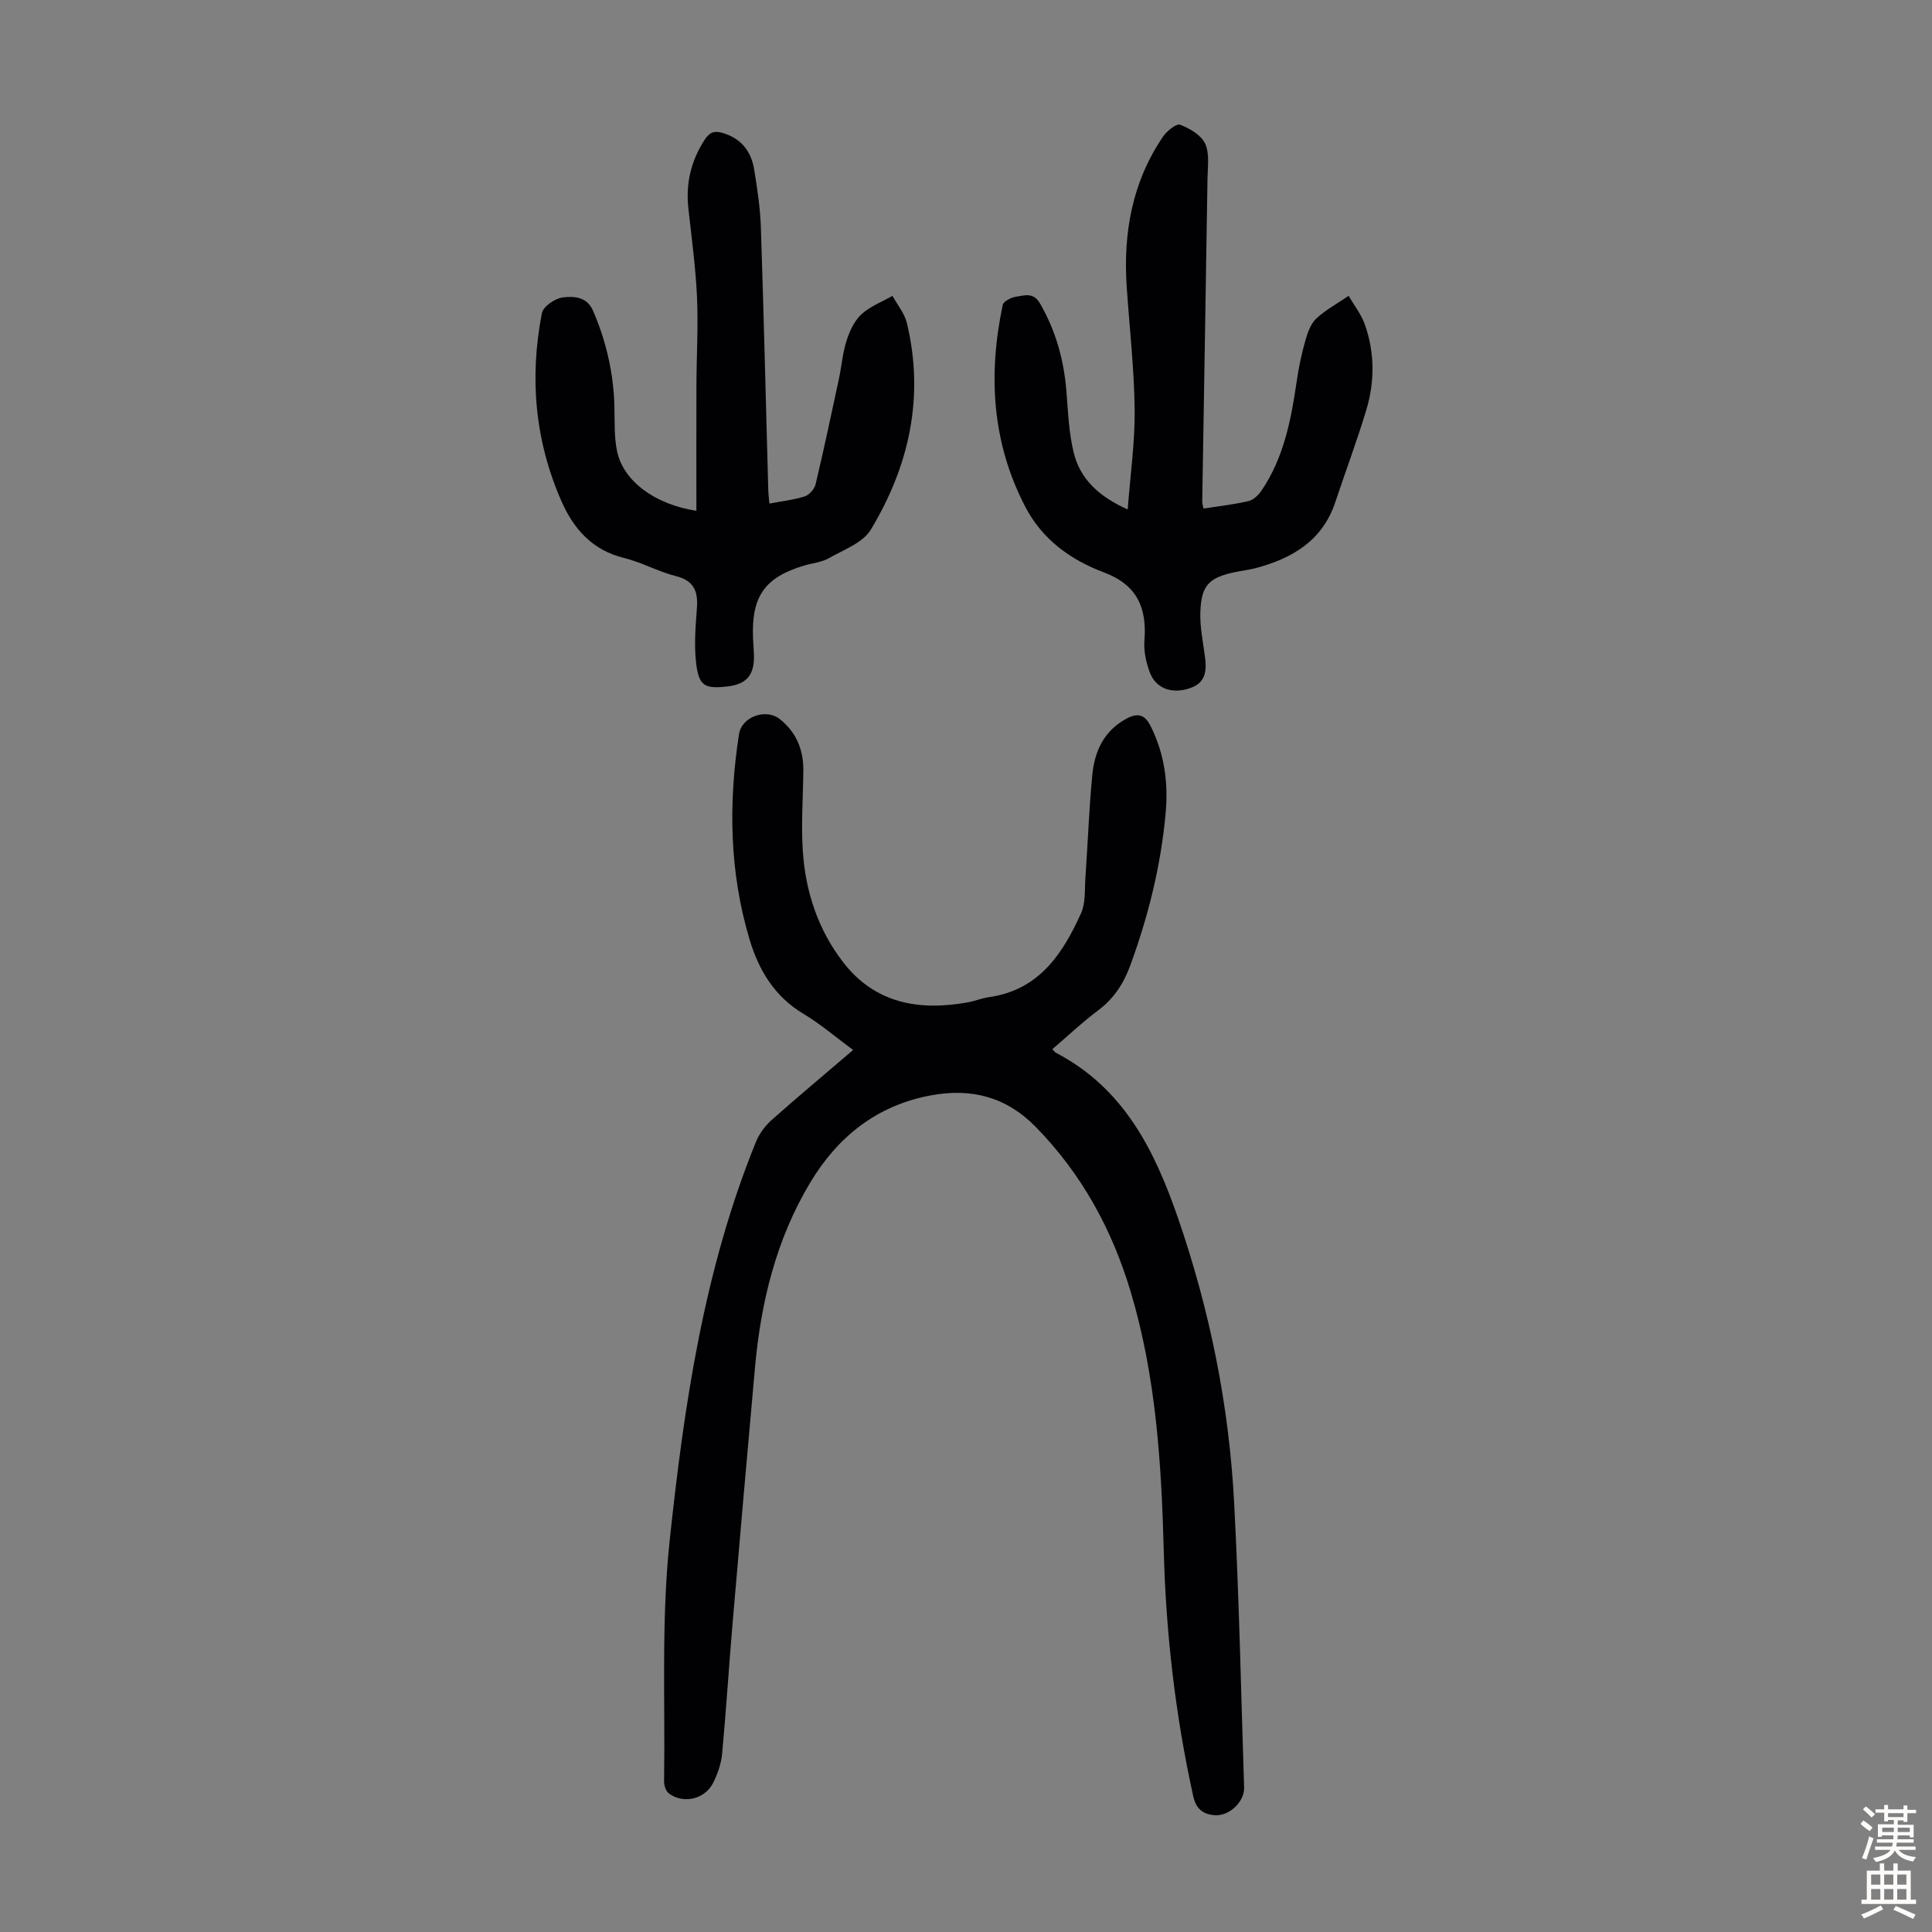
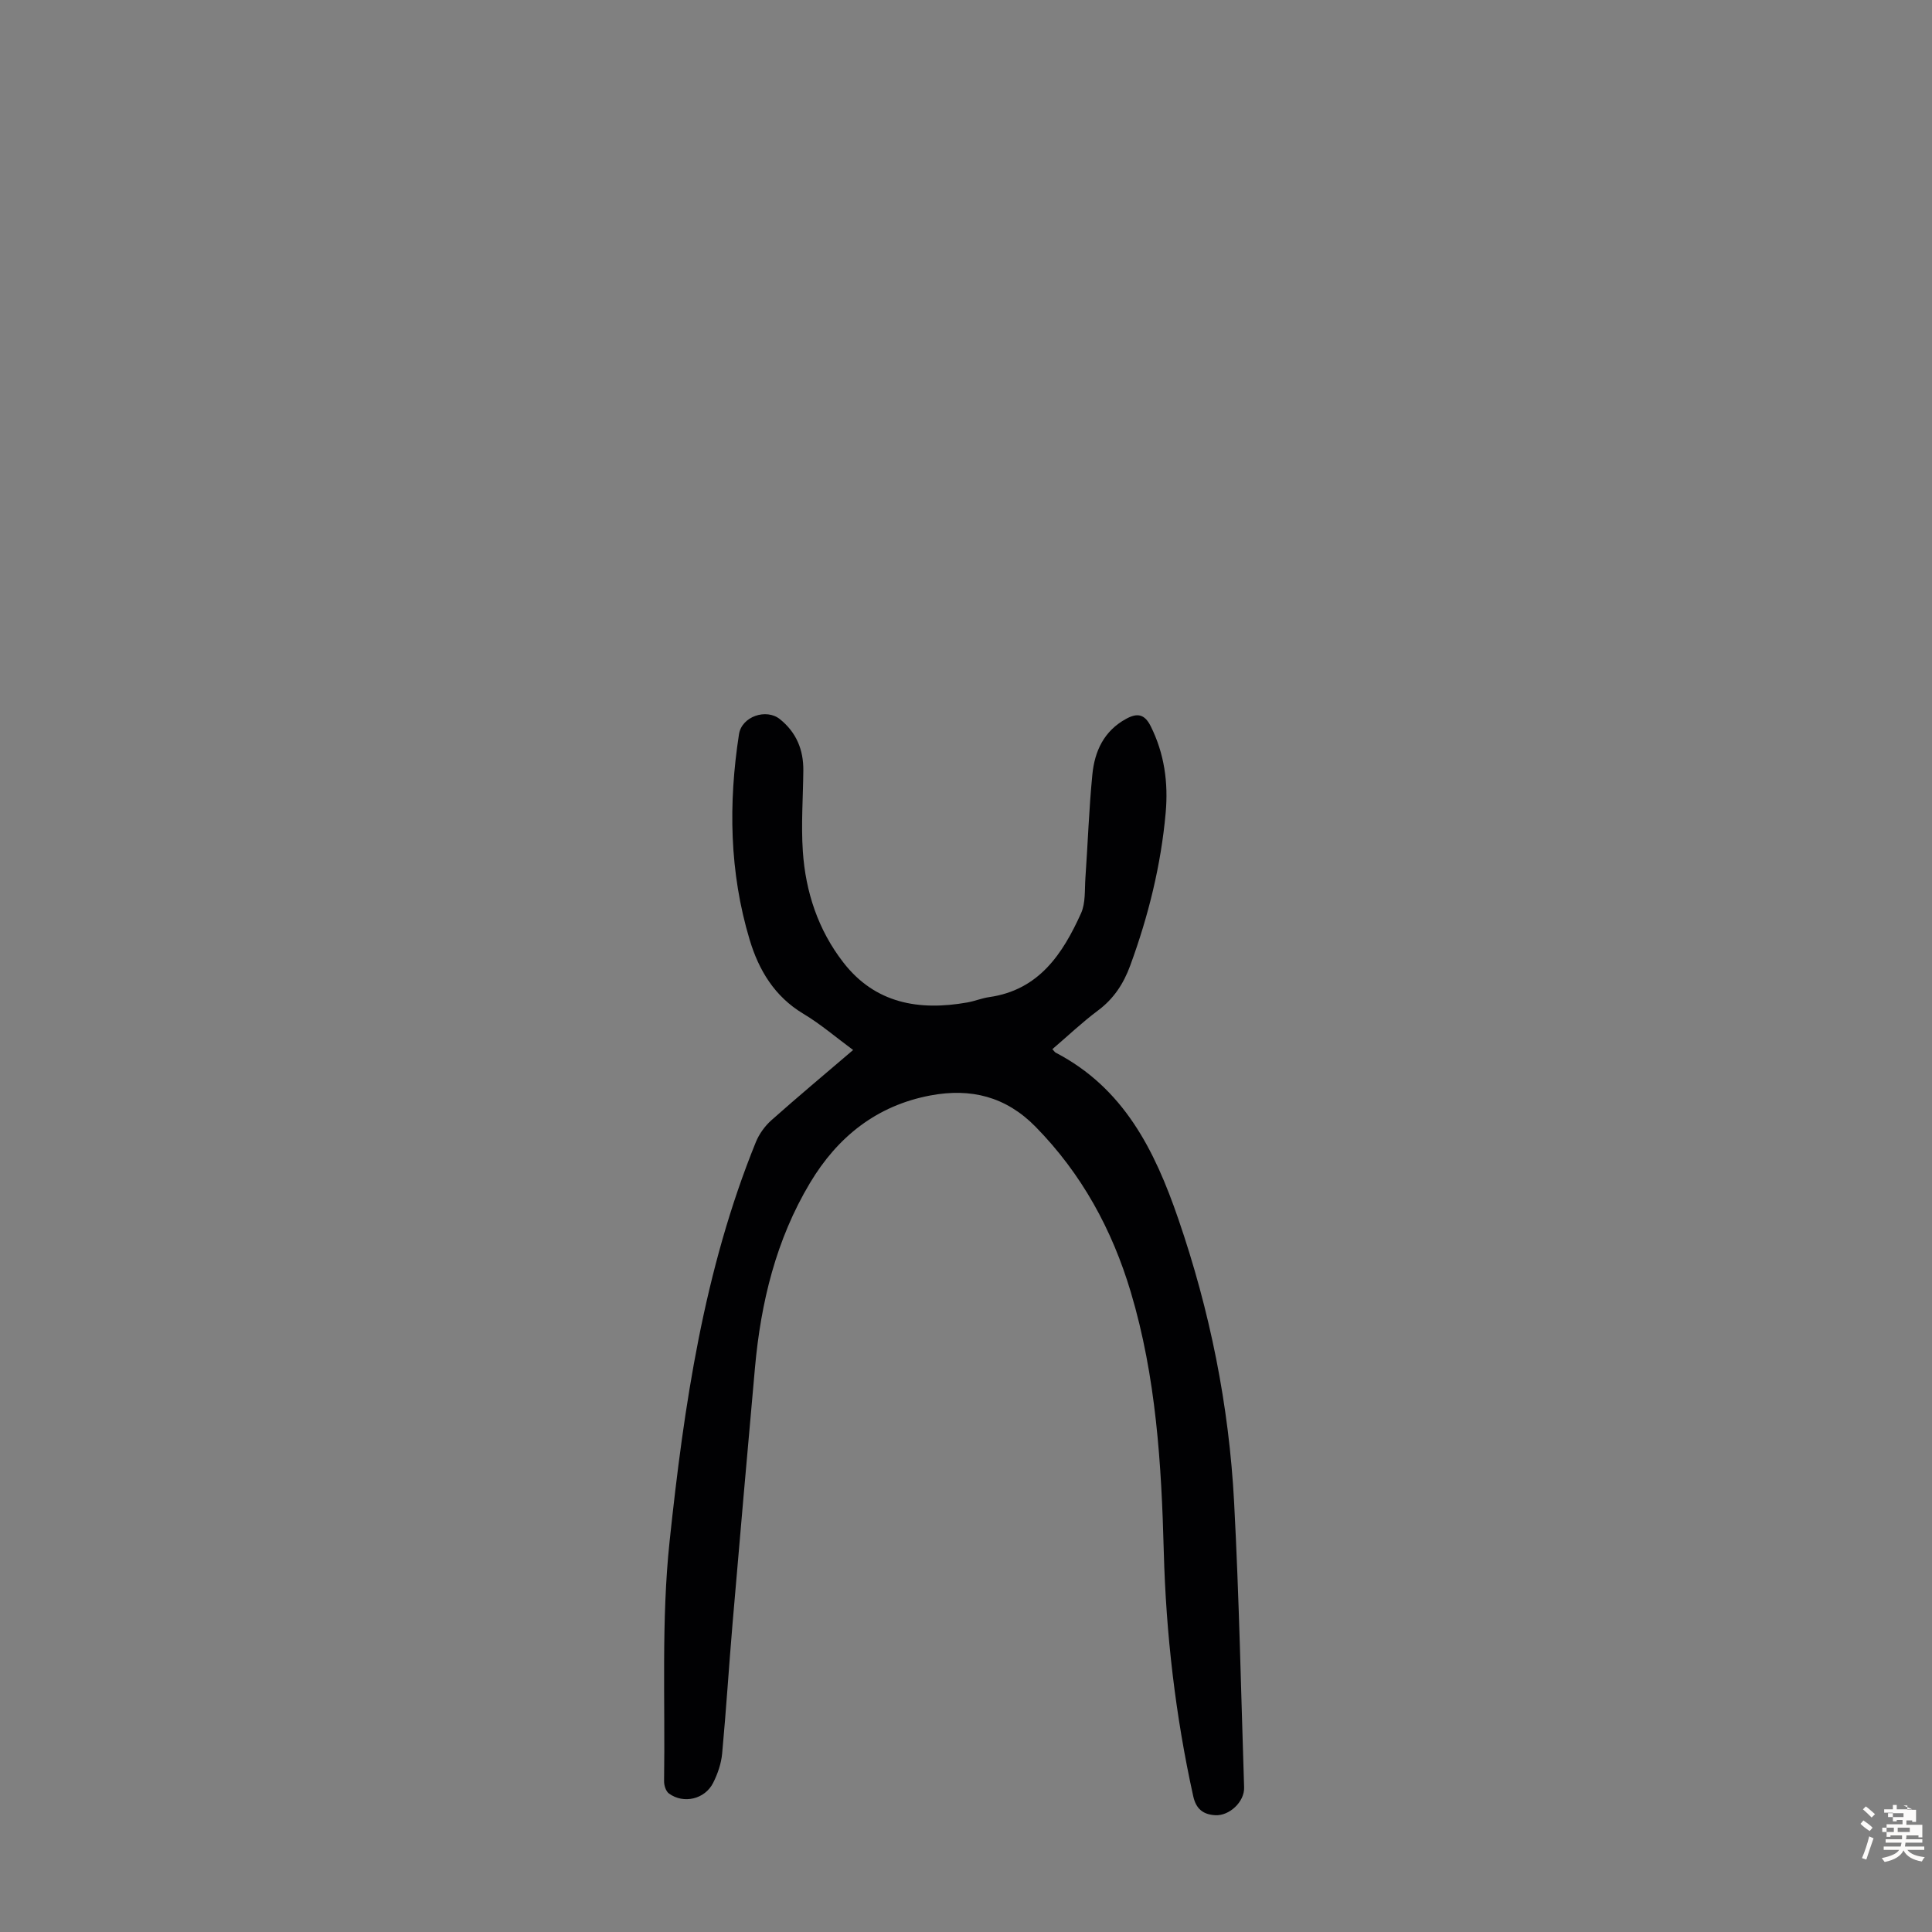
<svg xmlns="http://www.w3.org/2000/svg" enable-background="new 0 0 400 400" viewBox="0 0 400 400">
  <rect x="0" y="0" width="400" height="400" fill="#808080" stroke="none" />
  <g fill="#010103">
    <path d="m217.88 217.22c.38.4.5.62.69.72 14.07 7.33 20.47 20.13 25.37 34.38 6.57 19.08 10.51 38.64 11.57 58.71 1.04 19.66 1.43 39.36 2.07 59.04.1 2.96-3.04 5.92-5.98 5.75-2.48-.15-3.97-1.26-4.56-3.96-3.68-16.66-5.63-33.54-6.09-50.57-.48-18.16-1.59-36.22-6.83-53.77-3.87-12.96-10.16-24.49-19.71-34.23-6.15-6.27-13.41-8.06-21.77-6.49-11.16 2.1-19.24 8.59-24.93 18.1-7.03 11.74-10.18 24.73-11.4 38.25-1.58 17.61-3.13 35.21-4.63 52.83-.77 9.03-1.33 18.07-2.17 27.09-.19 2.06-.92 4.17-1.85 6.03-1.71 3.42-6.14 4.45-9.17 2.22-.63-.46-1.01-1.67-1-2.53.25-16.56-.6-33.24 1.14-49.65 2.98-28.12 7.09-56.17 17.86-82.68.68-1.67 1.86-3.31 3.2-4.51 5.43-4.83 11.01-9.49 16.94-14.56-3.54-2.61-6.73-5.36-10.29-7.49-5.98-3.58-9.25-9.05-11.14-15.36-4.19-13.96-4.41-28.21-2.2-42.53.57-3.67 5.64-5.41 8.49-3.1 3.38 2.72 4.87 6.32 4.83 10.59-.05 5.59-.48 11.21-.1 16.77.56 8.4 3.18 16.29 8.38 22.99 6.58 8.5 15.65 10.06 25.66 8.29 1.54-.27 3.01-.89 4.55-1.11 10.29-1.47 15.2-8.93 19.01-17.36.96-2.13.73-4.83.9-7.28.5-7.14.74-14.31 1.44-21.43.47-4.83 2.39-9.04 7.01-11.55 2.31-1.26 3.81-.97 5.06 1.51 2.85 5.7 3.67 11.73 3.11 17.95-.97 10.86-3.58 21.37-7.33 31.6-1.37 3.75-3.41 6.91-6.72 9.36-3.28 2.45-6.27 5.3-9.41 7.98z" />
-     <path d="m144.18 105.76c0-8.89-.02-17.48.01-26.06.02-6.04.39-12.1.12-18.12-.28-6.13-1.1-12.23-1.78-18.33-.59-5.22.51-9.94 3.39-14.36 1.08-1.66 2.15-1.85 3.88-1.31 3.75 1.17 5.74 3.83 6.34 7.49.65 3.96 1.25 7.97 1.39 11.97.6 18.12 1.03 36.24 1.53 54.35.02.87.14 1.74.23 2.87 2.56-.49 5.02-.76 7.32-1.49.94-.3 2.02-1.52 2.25-2.5 1.72-7.25 3.27-14.55 4.83-21.84.56-2.62.76-5.34 1.57-7.87.63-1.97 1.6-4.1 3.07-5.47 1.79-1.66 4.27-2.59 6.45-3.84 1.02 1.88 2.51 3.65 2.99 5.67 3.66 15.29.46 29.57-7.48 42.74-1.65 2.73-5.61 4.16-8.67 5.9-1.51.86-3.41 1.02-5.12 1.53-8.15 2.43-10.92 6.35-10.6 14.95.05 1.23.17 2.46.2 3.69.08 4.1-1.58 5.97-5.63 6.41-4.5.49-5.75-.11-6.32-4.66-.48-3.82-.14-7.77.14-11.64.25-3.48-.63-5.63-4.38-6.57-3.66-.92-7.07-2.86-10.74-3.76-6.5-1.6-10.36-5.94-12.89-11.66-5.54-12.55-6.7-25.66-4.08-39.04.27-1.37 2.75-3.05 4.36-3.24 2.22-.26 4.95-.18 6.21 2.74 2.74 6.34 4.26 12.92 4.44 19.83.08 3.12-.09 6.33.56 9.34 1.3 6.1 7.77 10.95 16.41 12.28z" />
-     <path d="m249.17 105.29c3.19-.5 6.29-.84 9.31-1.54 1.01-.24 2.05-1.23 2.67-2.14 4.67-6.85 6.17-14.74 7.33-22.75.41-2.86 1.03-5.71 1.82-8.5.45-1.58 1.1-3.37 2.24-4.43 1.98-1.82 4.43-3.14 6.68-4.68 1.13 1.95 2.58 3.78 3.33 5.86 2.09 5.86 2.1 11.91.31 17.83-1.94 6.41-4.29 12.69-6.41 19.04-2.66 7.99-8.91 11.62-16.48 13.65-1.4.37-2.86.51-4.28.82-5.42 1.15-6.99 2.74-7.17 8.32-.1 2.98.52 5.99.93 8.97.39 2.85.33 5.51-2.89 6.67-3.87 1.4-7.27.18-8.53-3.26-.75-2.04-1.26-4.37-1.09-6.51.55-6.8-1.53-11.56-8.36-14.12-6.92-2.6-12.78-6.8-16.33-13.64-6.91-13.33-7.69-27.35-4.64-41.75.16-.75 1.74-1.56 2.74-1.7 1.72-.24 3.58-.99 4.95 1.36 3.27 5.64 4.95 11.66 5.48 18.11.35 4.33.5 8.75 1.55 12.93 1.35 5.37 5.17 8.97 11.15 11.65.54-7.24 1.52-13.98 1.44-20.71-.1-8.48-1.08-16.95-1.65-25.43-.74-11.11 1.13-21.62 7.48-31 .8-1.18 2.79-2.82 3.57-2.52 1.99.76 4.36 2.14 5.19 3.92.95 2.05.53 4.8.49 7.24-.34 22.26-.73 44.51-1.09 66.77-.03.43.13.85.26 1.54z" />
  </g>
-   <path d="m385.2 377.6.6-.7c.6.4 1.3.9 1.9 1.5l-.6.7c-.8-.5-1.4-1-1.9-1.5zm.3 7.1c.6-1.4 1.1-2.9 1.5-4.5.3.1.6.3.9.4-.5 1.4-1 2.9-1.5 4.4zm.2-10.1.6-.6c.7.5 1.3 1.1 1.9 1.6l-.7.7c-.6-.6-1.2-1.2-1.8-1.7zm8.4-.8h.8v.9h1.8v.7h-1.8v1.8h-.8v-.3h-1.2v.9h3.3v2.6h-.8v-.4h-2.5c0 .3 0 .6-.1.8h3.4v.7h-3.5c0 .3-.1.6-.1.8h4v.7h-3.5c.7.9 1.9 1.3 3.6 1.5-.2.2-.4.5-.6.9-1.9-.3-3.2-1.1-3.8-2.3-.5 1.1-1.8 2-3.9 2.4-.2-.3-.4-.5-.6-.8 1.9-.4 3.1-.9 3.6-1.7h-3.2v-.7h3.5c.1-.2.1-.5.2-.8h-3.3v-.7h3.4c0-.2 0-.5 0-.8h-2.4v.3h-.8v-2.6h3.3v-.9h-1.2v.3h-.8v-1.8h-1.8v-.7h1.8v-.9h.8v.9h3.2zm-4.4 5.5h2.4c0-.3 0-.6 0-.9h-2.4zm1.2-3.1h3.2v-.8h-3.2zm4.4 2.2h-2.4v.9h2.5v-.9z" fill="#fcfbfa" />
-   <path d="m389.2 385.8h.9v1.5h1.9v-1.5h.9v1.5h2.7v6h1.1v.9h-11.3v-.9h1.1v-6h2.7zm.2 8.7.5.8c-1.2.6-2.5 1.3-4 1.9-.2-.3-.3-.6-.6-.8 1.6-.6 3-1.3 4.1-1.9zm-2-4.3h1.9v-2.1h-1.9zm0 3.1h1.9v-2.2h-1.9zm2.7-3.1h1.9v-2.1h-1.9zm0 3.1h1.9v-2.2h-1.9zm2.4 1.3c1.4.6 2.7 1.2 4.1 1.8l-.5.9c-1.5-.7-2.8-1.4-4.1-1.9zm2.2-6.5h-1.9v2.1h1.9zm-1.9 5.2h1.9v-2.2h-1.9z" fill="#fcfbfa" />
+   <path d="m385.2 377.6.6-.7c.6.4 1.3.9 1.9 1.5l-.6.7c-.8-.5-1.4-1-1.9-1.5zm.3 7.1c.6-1.4 1.1-2.9 1.5-4.5.3.1.6.3.9.4-.5 1.4-1 2.9-1.5 4.4zm.2-10.1.6-.6c.7.5 1.3 1.1 1.9 1.6l-.7.7c-.6-.6-1.2-1.2-1.8-1.7zm8.4-.8h.8v.9h1.8v.7v1.8h-.8v-.3h-1.2v.9h3.3v2.6h-.8v-.4h-2.5c0 .3 0 .6-.1.8h3.4v.7h-3.5c0 .3-.1.6-.1.8h4v.7h-3.5c.7.9 1.9 1.3 3.6 1.5-.2.2-.4.5-.6.9-1.9-.3-3.2-1.1-3.8-2.3-.5 1.1-1.8 2-3.9 2.4-.2-.3-.4-.5-.6-.8 1.9-.4 3.1-.9 3.6-1.7h-3.2v-.7h3.5c.1-.2.1-.5.2-.8h-3.3v-.7h3.4c0-.2 0-.5 0-.8h-2.4v.3h-.8v-2.6h3.3v-.9h-1.2v.3h-.8v-1.8h-1.8v-.7h1.8v-.9h.8v.9h3.2zm-4.4 5.5h2.4c0-.3 0-.6 0-.9h-2.4zm1.2-3.1h3.2v-.8h-3.2zm4.4 2.2h-2.4v.9h2.5v-.9z" fill="#fcfbfa" />
</svg>